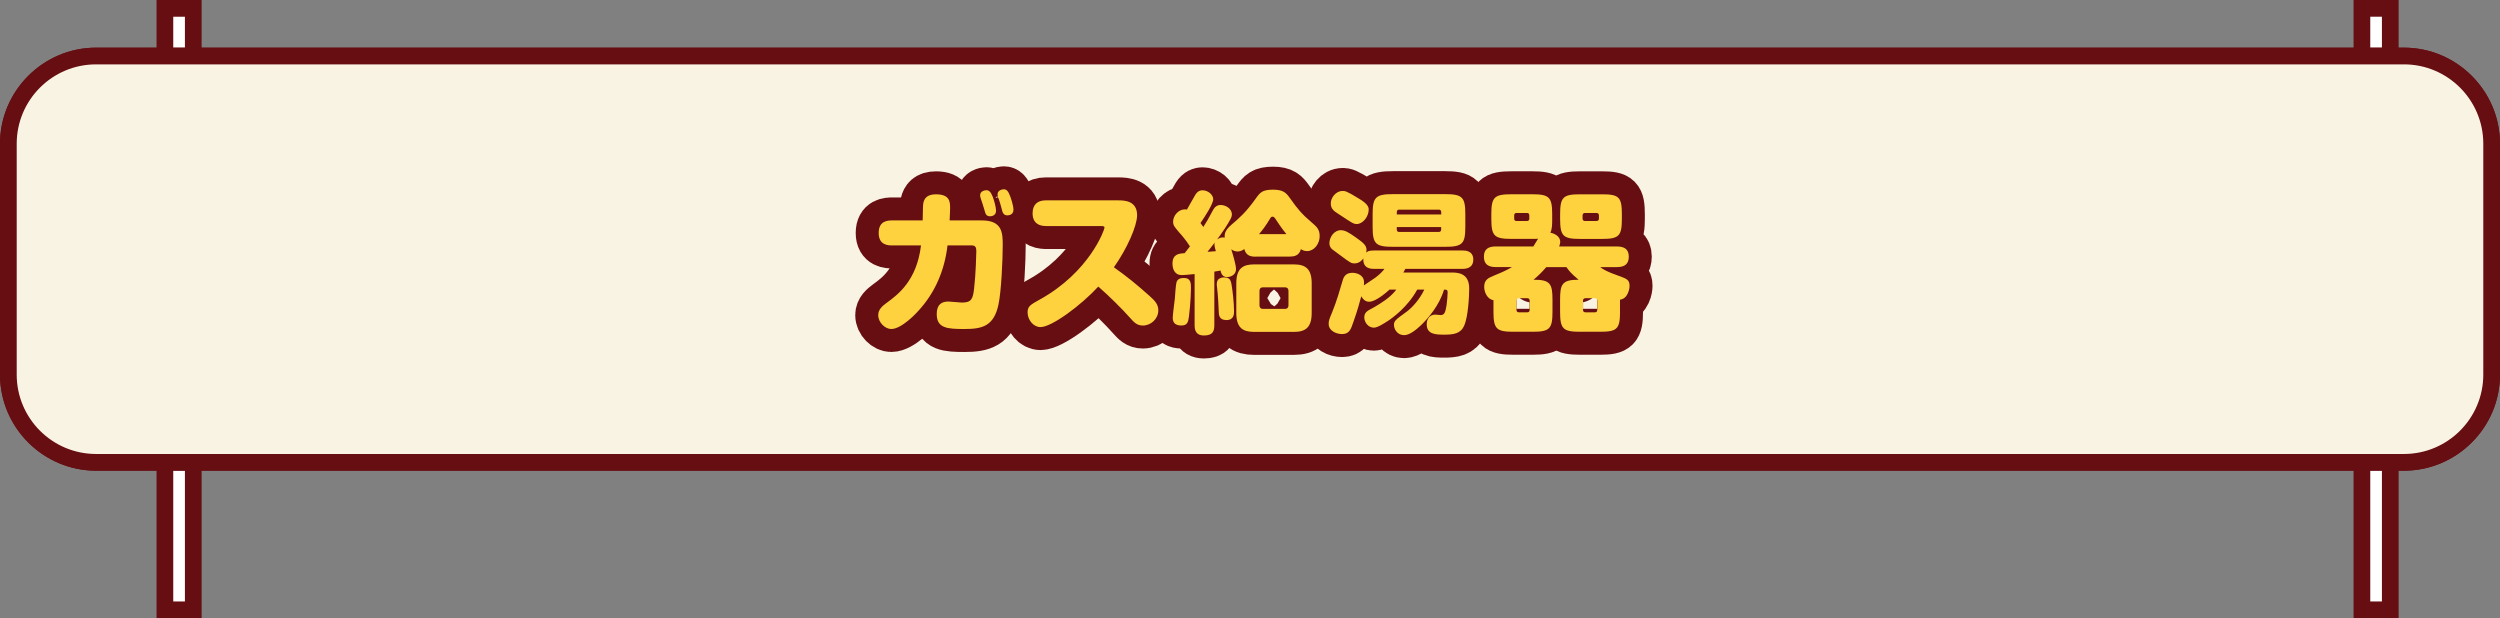
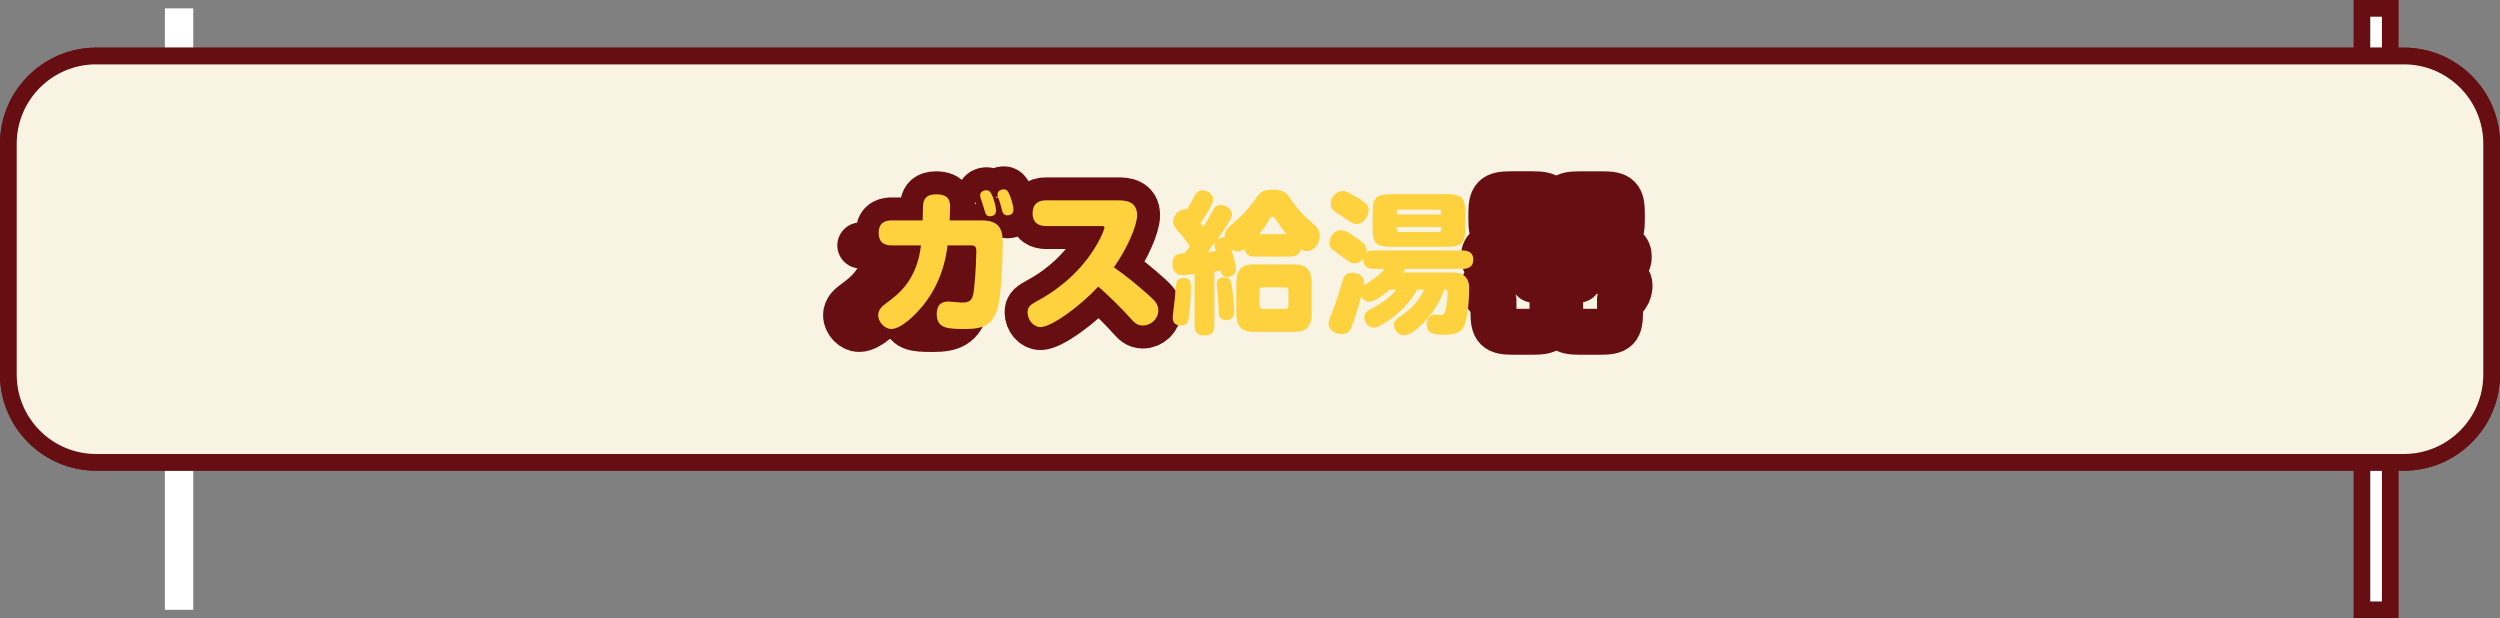
<svg xmlns="http://www.w3.org/2000/svg" id="_レイヤー_2" data-name="レイヤー_2" width="598.54" height="148" viewBox="0 0 598.54 148">
  <rect x="0" y="0" width="598.54" height="148" fill="#808080" stroke="none" />
  <defs>
    <style>
      .cls-1 {
        fill: #670e12;
      }

      .cls-2 {
        fill: #fff;
      }

      .cls-3 {
        fill: #fdd23e;
      }

      .cls-4 {
        fill: #f9f3e4;
      }

      .cls-5 {
        fill: none;
        stroke: #670e12;
        stroke-linecap: round;
        stroke-linejoin: round;
        stroke-width: 11px;
      }
    </style>
  </defs>
  <g id="_レイヤー_3" data-name="レイヤー_3">
    <g>
      <g>
        <rect class="cls-2" x="39.48" y="2" width="6.79" height="144" />
-         <path class="cls-1" d="M44.27,4v140h-2.79V4h2.79M48.27,0h-10.79v148h10.79V0h0Z" />
      </g>
      <g>
        <rect class="cls-2" x="565.48" y="2" width="6.79" height="144" />
        <path class="cls-1" d="M570.27,4v140h-2.79V4h2.79M574.27,0h-10.79v148h10.79V0h0Z" />
      </g>
      <g>
-         <rect class="cls-4" x="2" y="13.41" width="594.54" height="97.28" rx="21" ry="21" />
        <path class="cls-1" d="M575.54,15.41c10.48,0,19,8.52,19,19v55.28c0,10.48-8.52,19-19,19H23c-10.48,0-19-8.52-19-19v-55.28c0-10.48,8.52-19,19-19h552.54M575.54,11.41H23C10.35,11.41,0,21.76,0,34.41v55.28c0,12.65,10.35,23,23,23h552.54c12.65,0,23-10.35,23-23v-55.28c0-12.65-10.35-23-23-23h0Z" />
      </g>
      <g>
        <rect class="cls-4" x="2" y="13.41" width="594.54" height="97.28" rx="21" ry="21" />
        <path class="cls-1" d="M575.54,15.41c10.48,0,19,8.52,19,19v55.28c0,10.48-8.52,19-19,19H23c-10.48,0-19-8.52-19-19v-55.28c0-10.48,8.52-19,19-19h552.54M575.54,11.41H23C10.35,11.41,0,21.76,0,34.41v55.28c0,12.65,10.35,23,23,23h552.54c12.65,0,23-10.35,23-23v-55.28c0-12.65-10.35-23-23-23h0Z" />
      </g>
      <g>
        <g>
-           <path class="cls-5" d="M213.67,58.76c-.94,0-3.3,0-3.3-2.98s2.25-3.01,3.3-3.01h7.23c.07-3.27.07-3.7.18-4.25.22-.94.8-2,3.01-2,3.38,0,3.38,1.89,3.38,3.34,0,.73-.04.94-.11,2.91h7.7c4.9,0,5.01,2.98,5.01,5.88,0,3.45-.33,11.04-1.02,14.27-1.09,5.16-3.89,5.85-8.1,5.85s-6.68-.18-6.68-3.6c0-2.32,1.23-2.98,2.8-2.98.51,0,2.76.25,3.2.25,2.29,0,2.65-.83,2.94-3.3.4-3.3.54-8.46.54-8.93,0-.8-.11-1.45-1.05-1.45h-5.85c-.69,5.96-2.98,11.33-6.97,15.65-.4.47-3.99,4.36-6.5,4.36-1.45,0-3.12-1.53-3.12-3.34,0-1.34,1.02-2.18,2-2.91,2.69-1.96,7.23-5.3,8.24-13.76h-6.83ZM234.77,47.39c-.07-.18-.11-.44-.11-.65,0-.98,1.09-1.2,1.52-1.2.58,0,1.05.4,1.49,1.56.33.83.8,2.54.8,3.34,0,1.34-1.31,1.34-1.45,1.34-.8,0-1.02-.51-1.13-.84-.07-.25-.51-1.74-.58-1.92-.15-.51-.33-1.05-.54-1.63ZM238.94,47.21c-.07-.22-.11-.54-.11-.69,0-.98,1.13-1.2,1.49-1.2.65,0,1.05.4,1.49,1.56.15.36.83,2.29.83,3.34,0,1.34-1.34,1.34-1.45,1.34-.83,0-1.09-.54-1.23-1.02-.07-.29-.4-1.49-.47-1.74-.15-.54-.36-1.09-.54-1.6Z" />
+           <path class="cls-5" d="M213.67,58.76c-.94,0-3.3,0-3.3-2.98s2.25-3.01,3.3-3.01h7.23c.07-3.27.07-3.7.18-4.25.22-.94.8-2,3.01-2,3.38,0,3.38,1.89,3.38,3.34,0,.73-.04.94-.11,2.91c4.9,0,5.01,2.98,5.01,5.88,0,3.45-.33,11.04-1.02,14.27-1.09,5.16-3.89,5.85-8.1,5.85s-6.68-.18-6.68-3.6c0-2.32,1.23-2.98,2.8-2.98.51,0,2.76.25,3.2.25,2.29,0,2.65-.83,2.94-3.3.4-3.3.54-8.46.54-8.93,0-.8-.11-1.45-1.05-1.45h-5.85c-.69,5.96-2.98,11.33-6.97,15.65-.4.47-3.99,4.36-6.5,4.36-1.45,0-3.12-1.53-3.12-3.34,0-1.34,1.02-2.18,2-2.91,2.69-1.96,7.23-5.3,8.24-13.76h-6.83ZM234.77,47.39c-.07-.18-.11-.44-.11-.65,0-.98,1.09-1.2,1.52-1.2.58,0,1.05.4,1.49,1.56.33.83.8,2.54.8,3.34,0,1.34-1.31,1.34-1.45,1.34-.8,0-1.02-.51-1.13-.84-.07-.25-.51-1.74-.58-1.92-.15-.51-.33-1.05-.54-1.63ZM238.94,47.21c-.07-.22-.11-.54-.11-.69,0-.98,1.13-1.2,1.49-1.2.65,0,1.05.4,1.49,1.56.15.36.83,2.29.83,3.34,0,1.34-1.34,1.34-1.45,1.34-.83,0-1.09-.54-1.23-1.02-.07-.29-.4-1.49-.47-1.74-.15-.54-.36-1.09-.54-1.6Z" />
          <path class="cls-5" d="M250.34,54.11c-1.38,0-3.12-.54-3.12-3.05,0-2.03,1.13-3.09,3.12-3.09h17.43c1.49,0,4.47.11,4.47,3.56,0,2.51-2.36,7.95-5.56,12.46,3.34,2.36,5.81,4.43,8.5,6.83,1.38,1.23,2.14,2.07,2.14,3.49,0,2.03-1.78,3.63-3.7,3.63-1.42,0-2.14-.8-3.01-1.78-1.96-2.22-5.27-5.48-7.66-7.55-4.14,4.5-11.15,9.7-13.84,9.7-1.71,0-3.09-1.74-3.09-3.52,0-1.45.65-1.82,2.94-3.09,11.98-6.65,15.47-16.74,15.47-17.18,0-.4-.4-.4-.76-.4h-13.33Z" />
-           <path class="cls-5" d="M300.6,61.45c-1.05,0-2.29-.18-2.69-1.82-.29.18-.83.58-1.56.58-.62,0-1.09-.18-1.56-.51.33,1.05,1.13,3.74,1.13,4.68,0,1.67-1.63,1.96-2.14,1.96-1.23,0-1.45-1.09-1.56-1.56-.22.04-1.23.22-1.49.25v12.82c0,1.53-.44,2.47-2.51,2.47-2.21,0-2.21-1.82-2.21-2.47v-12.24c-.98.11-2.51.25-2.94.25-.62,0-1.09-.07-1.56-.51-.62-.58-.8-1.49-.8-2.22,0-2.32,1.56-2.43,2.91-2.51.25-.33.36-.44,1.27-1.63-.94-1.49-2.07-2.8-2.54-3.3-1.23-1.45-1.49-1.74-1.49-2.65,0-1.34,1.23-2.91,2.8-2.91.18,0,.33,0,.51.04.29-.47,1.67-2.98,2-3.52.62-.98,1.27-1.09,1.71-1.09,1.34,0,2.58,1.05,2.58,2.14,0,1.16-2.14,4.39-3.05,5.7.36.47.54.76.69.94,1.02-1.63,1.13-1.82,2.25-3.92.29-.51.73-1.34,1.89-1.34s2.69.84,2.69,2.25c0,.47-.18.87-.33,1.13-.65,1.27-2.14,3.45-3.2,4.87.62-.44,1.23-.58,1.82-.44-.11-1.05.25-1.89,1.49-2.98,2.14-1.82,3.6-3.12,5.85-6.25,1.09-1.56,1.63-2.25,4.25-2.25,2.47,0,3.16.8,4.1,2.14,1.71,2.4,2.72,3.67,5.12,5.7,1.2,1.02,1.92,1.67,1.92,3.27,0,1.89-1.34,3.6-3.01,3.6-.76,0-1.2-.29-1.49-.47-.4,1.63-1.71,1.78-2.65,1.78h-8.17ZM285.13,68.89c0,.44-.04,3.49-.47,6.86-.18,1.27-.33,2.18-1.82,2.18-1.02,0-2.07-.33-2.07-1.82,0-.76.44-3.99.51-4.65.04-.62.22-3.38.4-3.92.33-.94,1.23-.98,1.85-.98,1.6,0,1.6,1.38,1.6,2.32ZM289.09,60.29c.11,0,1.34-.11,2-.15-.25-.8-.33-1.27-.33-1.6,0-.11,0-.22.07-.47-.51.65-1.45,1.89-1.74,2.22ZM294.94,68.71c.11.65.51,3.67.51,5.85,0,.58,0,2.07-1.82,2.07s-1.82-1.27-1.85-2.18c-.07-1.71-.15-3.09-.25-4.21-.07-.73-.22-1.89-.22-2.11,0-.33.04-.8.29-1.13.4-.51,1.16-.58,1.27-.58,1.56,0,1.82.44,2.07,2.29ZM314.04,74.92c0,3.45-1.45,4.54-4.25,4.54h-9.55c-2.65,0-4.25-.94-4.25-4.54v-7.08c0-3.6,1.6-4.54,4.25-4.54h9.55c2.8,0,4.25,1.09,4.25,4.54v7.08ZM307.97,56.04c-.44-.51-1.27-1.6-2.65-3.7-.18-.25-.33-.47-.65-.47-.29,0-.44.18-.62.51-1.09,1.82-1.85,2.76-2.61,3.67h6.54ZM308.48,69.62c0-.51-.29-.83-.8-.83h-5.34c-.54,0-.8.36-.8.83v3.49c0,.47.25.84.8.84h5.34c.54,0,.8-.36.8-.84v-3.49Z" />
-           <path class="cls-5" d="M339.31,69.33c-2.29,4.18-5.92,6.79-7.05,7.52-1.02.65-2.47,1.6-3.34,1.6-1.38,0-2.29-1.34-2.29-2.47,0-1.2.83-1.6,1.71-2.07.65-.33,3.05-1.71,4.47-2.98.33-.29.91-.84,1.49-1.6h-1.63c-.47.44-3.2,2.91-4.87,2.91-.51,0-1.23-.15-1.89-1.31-.47,1.74-.87,3.27-1.92,6.25-.58,1.71-.98,2.8-2.69,2.8-1.31,0-3.2-.73-3.2-2.47,0-.69.18-1.2.8-2.65,1.13-2.76,2-5.81,2.47-7.44.25-.98.69-2.11,2.4-2.11.87,0,2.76.4,2.8,2.22,0,.33,0,.54-.04.8.44-.33,2.43-1.6,2.8-1.89,1.05-.8,1.56-1.34,2.14-2.07h-2.54c-.54,0-2.72,0-2.51-2.51-.29.4-.98,1.2-2.11,1.2-.8,0-1.02-.15-3.3-1.85-.33-.25-1.82-1.34-2.11-1.56-.44-.4-.62-.91-.62-1.42,0-1.45,1.13-3.12,2.72-3.12,1.09,0,2,.62,3.52,1.67,1.78,1.27,2.65,1.92,2.65,3.05,0,.29-.07.51-.11.65.33-.29.69-.51,1.85-.51h21.28c.54,0,2.54,0,2.54,2.18s-2,2.22-2.54,2.22h-13.73c-.18.33-.25.51-.47.87h11.4c1.45,0,4.36,0,4.36,3.81,0,2.18-.29,6.86-1.2,8.93-.87,1.92-2.54,2.14-4.83,2.14-2.11,0-4.14-.11-4.14-2.51,0-1.31.8-2.29,2.03-2.29.22,0,1.13.11,1.31.11.87,0,1.13-.58,1.42-2.43.11-.73.25-2.29.25-3.01,0-.65-.29-.65-.87-.65-1.09,3.74-3.78,6.83-5.41,8.43-1.27,1.2-2.83,2.47-4.14,2.47-1.63,0-2.43-1.45-2.43-2.43s.33-1.23,3.05-3.2c1.38-1.02,3.12-2.98,4.21-5.27h-1.71ZM321.48,45.72c.51,0,.91,0,3.85,1.82,1.89,1.13,2.36,1.89,2.36,2.61,0,1.82-1.49,3.49-2.87,3.49-.76,0-1.27-.36-3.74-2-.22-.18-1.34-.84-1.52-1.02-.94-.8-.94-1.42-.94-2.03,0-1.09,1.05-2.87,2.87-2.87ZM350.82,54.33c0,4.03-.69,4.76-4.83,4.76h-12.49c-4.14,0-4.87-.69-4.87-4.76v-3.09c0-4.03.73-4.76,4.87-4.76h12.49c4.1,0,4.83.73,4.83,4.76v3.09ZM334.41,51.35h10.64v-.58c0-.36-.22-.58-.54-.58h-9.55c-.36,0-.54.22-.54.58v.58ZM334.41,54.37v.58c0,.36.18.58.54.58h9.55c.33,0,.54-.22.54-.58v-.58h-10.64Z" />
          <path class="cls-5" d="M387.86,74.67c0,4.03-.69,4.76-4.72,4.76h-4.87c-4.03,0-4.76-.69-4.76-4.76v-2.94c0-3.67.47-4.76,4.43-4.76-1.82-1.49-2.32-2.18-2.91-3.01h-4.83c-1.16,1.38-2.32,2.4-3.05,3.01,3.96,0,4.54.91,4.54,4.76v2.94c0,4.03-.69,4.76-4.72,4.76h-4.65c-4.03,0-4.76-.69-4.76-4.76v-2.8c-1.34-.18-2.22-1.74-2.22-3.2,0-1.6.91-2.11,2.18-2.62,2.25-.91,3.3-1.42,4.47-2.11h-3.89c-1.74,0-2.83-.65-2.83-2.47,0-1.6.8-2.47,2.83-2.47h9.01c.22-.33.8-1.31,1.13-1.85-.36.04-.47.04-1.38.04h-5.05c-4.03,0-4.76-.69-4.76-4.76v-1.16c0-4.03.69-4.76,4.76-4.76h5.05c4.03,0,4.76.69,4.76,4.76v1.16c0,1.2,0,2.43-.44,3.27,1.63.36,2.36,1.27,2.36,2.18,0,.47-.18.91-.25,1.13h13.84c1.74,0,2.83.65,2.83,2.43,0,1.6-.8,2.51-2.83,2.51h-4.03c.83.58,1.49,1.05,4.39,2.07,2.03.73,2.65.98,2.65,2.43,0,.65-.36,3.05-2.29,3.3v2.91ZM366.14,51.57c0-.36-.18-.58-.54-.58h-2.54c-.36,0-.54.22-.54.58v.8c0,.33.18.54.54.54h2.54c.36,0,.54-.22.54-.54v-.8ZM366.22,71.98c0-.33-.18-.58-.54-.58h-2.07c-.36,0-.54.25-.54.58v2.21c0,.36.18.58.54.58h2.07c.36,0,.54-.22.54-.58v-2.21ZM388.3,52.44c0,4.03-.69,4.76-4.72,4.76h-5.34c-3.99,0-4.72-.69-4.72-4.76v-1.16c0-4.03.69-4.76,4.72-4.76h5.34c4.03,0,4.72.69,4.72,4.76v1.16ZM382.81,51.57c0-.36-.22-.58-.58-.58h-2.76c-.36,0-.58.22-.58.58v.8c0,.33.22.54.58.54h2.76c.36,0,.58-.22.58-.54v-.8ZM382.41,71.98c0-.33-.18-.58-.54-.58h-2.29c-.4,0-.58.25-.58.58v2.21c0,.36.18.58.58.58h2.29c.36,0,.54-.22.54-.58v-2.21Z" />
        </g>
        <g>
          <path class="cls-3" d="M213.67,58.76c-.94,0-3.3,0-3.3-2.98s2.25-3.01,3.3-3.01h7.23c.07-3.27.07-3.7.18-4.25.22-.94.8-2,3.01-2,3.38,0,3.38,1.89,3.38,3.34,0,.73-.04.94-.11,2.91h7.7c4.9,0,5.01,2.98,5.01,5.88,0,3.45-.33,11.04-1.02,14.27-1.09,5.16-3.89,5.85-8.1,5.85s-6.68-.18-6.68-3.6c0-2.32,1.23-2.98,2.8-2.98.51,0,2.76.25,3.2.25,2.29,0,2.65-.83,2.94-3.3.4-3.3.54-8.46.54-8.93,0-.8-.11-1.45-1.05-1.45h-5.85c-.69,5.96-2.98,11.33-6.97,15.65-.4.47-3.99,4.36-6.5,4.36-1.45,0-3.12-1.53-3.12-3.34,0-1.34,1.02-2.18,2-2.91,2.69-1.96,7.23-5.3,8.24-13.76h-6.83ZM234.77,47.39c-.07-.18-.11-.44-.11-.65,0-.98,1.09-1.2,1.52-1.2.58,0,1.05.4,1.49,1.56.33.83.8,2.54.8,3.34,0,1.34-1.31,1.34-1.45,1.34-.8,0-1.02-.51-1.13-.84-.07-.25-.51-1.74-.58-1.92-.15-.51-.33-1.05-.54-1.63ZM238.94,47.21c-.07-.22-.11-.54-.11-.69,0-.98,1.13-1.2,1.49-1.2.65,0,1.05.4,1.49,1.56.15.36.83,2.29.83,3.34,0,1.34-1.34,1.34-1.45,1.34-.83,0-1.09-.54-1.23-1.02-.07-.29-.4-1.49-.47-1.74-.15-.54-.36-1.09-.54-1.6Z" />
          <path class="cls-3" d="M250.34,54.11c-1.38,0-3.12-.54-3.12-3.05,0-2.03,1.13-3.09,3.12-3.09h17.43c1.49,0,4.47.11,4.47,3.56,0,2.51-2.36,7.95-5.56,12.46,3.34,2.36,5.81,4.43,8.5,6.83,1.38,1.23,2.14,2.07,2.14,3.49,0,2.03-1.78,3.63-3.7,3.63-1.42,0-2.14-.8-3.01-1.78-1.96-2.22-5.27-5.48-7.66-7.55-4.14,4.5-11.15,9.7-13.84,9.7-1.71,0-3.09-1.74-3.09-3.52,0-1.45.65-1.82,2.94-3.09,11.98-6.65,15.47-16.74,15.47-17.18,0-.4-.4-.4-.76-.4h-13.33Z" />
          <path class="cls-3" d="M300.6,61.45c-1.05,0-2.29-.18-2.69-1.82-.29.18-.83.58-1.56.58-.62,0-1.09-.18-1.56-.51.33,1.05,1.13,3.74,1.13,4.68,0,1.67-1.63,1.96-2.14,1.96-1.23,0-1.45-1.09-1.56-1.56-.22.04-1.23.22-1.49.25v12.82c0,1.53-.44,2.47-2.51,2.47-2.21,0-2.21-1.82-2.21-2.47v-12.24c-.98.11-2.51.25-2.94.25-.62,0-1.09-.07-1.56-.51-.62-.58-.8-1.49-.8-2.22,0-2.32,1.56-2.43,2.91-2.51.25-.33.36-.44,1.27-1.63-.94-1.49-2.07-2.8-2.54-3.3-1.23-1.45-1.49-1.74-1.49-2.65,0-1.34,1.23-2.91,2.8-2.91.18,0,.33,0,.51.04.29-.47,1.67-2.98,2-3.52.62-.98,1.27-1.09,1.71-1.09,1.34,0,2.58,1.05,2.58,2.14,0,1.16-2.14,4.39-3.05,5.7.36.47.54.76.69.94,1.02-1.63,1.13-1.82,2.25-3.92.29-.51.73-1.34,1.89-1.34s2.69.84,2.69,2.25c0,.47-.18.87-.33,1.13-.65,1.27-2.14,3.45-3.2,4.87.62-.44,1.23-.58,1.82-.44-.11-1.05.25-1.89,1.49-2.98,2.14-1.82,3.6-3.12,5.85-6.25,1.09-1.56,1.63-2.25,4.25-2.25,2.47,0,3.16.8,4.1,2.14,1.71,2.4,2.72,3.67,5.12,5.7,1.2,1.02,1.92,1.67,1.92,3.27,0,1.89-1.34,3.6-3.01,3.6-.76,0-1.2-.29-1.49-.47-.4,1.63-1.71,1.78-2.65,1.78h-8.17ZM285.13,68.89c0,.44-.04,3.49-.47,6.86-.18,1.27-.33,2.18-1.82,2.18-1.02,0-2.07-.33-2.07-1.82,0-.76.44-3.99.51-4.65.04-.62.22-3.38.4-3.92.33-.94,1.23-.98,1.85-.98,1.6,0,1.6,1.38,1.6,2.32ZM289.09,60.29c.11,0,1.34-.11,2-.15-.25-.8-.33-1.27-.33-1.6,0-.11,0-.22.07-.47-.51.65-1.45,1.89-1.74,2.22ZM294.94,68.71c.11.65.51,3.67.51,5.85,0,.58,0,2.07-1.82,2.07s-1.82-1.27-1.85-2.18c-.07-1.71-.15-3.09-.25-4.21-.07-.73-.22-1.89-.22-2.11,0-.33.04-.8.29-1.13.4-.51,1.16-.58,1.27-.58,1.56,0,1.82.44,2.07,2.29ZM314.04,74.92c0,3.45-1.45,4.54-4.25,4.54h-9.55c-2.65,0-4.25-.94-4.25-4.54v-7.08c0-3.6,1.6-4.54,4.25-4.54h9.55c2.8,0,4.25,1.09,4.25,4.54v7.08ZM307.97,56.04c-.44-.51-1.27-1.6-2.65-3.7-.18-.25-.33-.47-.65-.47-.29,0-.44.18-.62.51-1.09,1.82-1.85,2.76-2.61,3.67h6.54ZM308.48,69.62c0-.51-.29-.83-.8-.83h-5.34c-.54,0-.8.36-.8.83v3.49c0,.47.25.84.8.84h5.34c.54,0,.8-.36.8-.84v-3.49Z" />
          <path class="cls-3" d="M339.31,69.33c-2.29,4.18-5.92,6.79-7.05,7.52-1.02.65-2.47,1.6-3.34,1.6-1.38,0-2.29-1.34-2.29-2.47,0-1.2.83-1.6,1.71-2.07.65-.33,3.05-1.71,4.47-2.98.33-.29.91-.84,1.49-1.6h-1.63c-.47.44-3.2,2.91-4.87,2.91-.51,0-1.23-.15-1.89-1.31-.47,1.74-.87,3.27-1.92,6.25-.58,1.71-.98,2.8-2.69,2.8-1.31,0-3.2-.73-3.2-2.47,0-.69.18-1.2.8-2.65,1.13-2.76,2-5.81,2.47-7.44.25-.98.69-2.11,2.4-2.11.87,0,2.76.4,2.8,2.22,0,.33,0,.54-.04.8.44-.33,2.43-1.6,2.8-1.89,1.05-.8,1.56-1.34,2.14-2.07h-2.54c-.54,0-2.72,0-2.51-2.51-.29.4-.98,1.2-2.11,1.2-.8,0-1.02-.15-3.3-1.85-.33-.25-1.82-1.34-2.11-1.56-.44-.4-.62-.91-.62-1.42,0-1.45,1.13-3.12,2.72-3.12,1.09,0,2,.62,3.52,1.67,1.78,1.27,2.65,1.92,2.65,3.05,0,.29-.07.51-.11.65.33-.29.69-.51,1.85-.51h21.28c.54,0,2.54,0,2.54,2.18s-2,2.22-2.54,2.22h-13.73c-.18.33-.25.51-.47.87h11.4c1.45,0,4.36,0,4.36,3.81,0,2.18-.29,6.86-1.2,8.93-.87,1.92-2.54,2.14-4.83,2.14-2.11,0-4.14-.11-4.14-2.51,0-1.31.8-2.29,2.03-2.29.22,0,1.13.11,1.31.11.87,0,1.13-.58,1.42-2.43.11-.73.25-2.29.25-3.01,0-.65-.29-.65-.87-.65-1.09,3.74-3.78,6.83-5.41,8.43-1.27,1.2-2.83,2.47-4.14,2.47-1.63,0-2.43-1.45-2.43-2.43s.33-1.23,3.05-3.2c1.38-1.02,3.12-2.98,4.21-5.27h-1.71ZM321.48,45.72c.51,0,.91,0,3.85,1.82,1.89,1.13,2.36,1.89,2.36,2.61,0,1.82-1.49,3.49-2.87,3.49-.76,0-1.27-.36-3.74-2-.22-.18-1.34-.84-1.52-1.02-.94-.8-.94-1.42-.94-2.03,0-1.09,1.05-2.87,2.87-2.87ZM350.82,54.33c0,4.03-.69,4.76-4.83,4.76h-12.49c-4.14,0-4.87-.69-4.87-4.76v-3.09c0-4.03.73-4.76,4.87-4.76h12.49c4.1,0,4.83.73,4.83,4.76v3.09ZM334.41,51.35h10.64v-.58c0-.36-.22-.58-.54-.58h-9.55c-.36,0-.54.22-.54.58v.58ZM334.41,54.37v.58c0,.36.18.58.54.58h9.55c.33,0,.54-.22.54-.58v-.58h-10.64Z" />
-           <path class="cls-3" d="M387.86,74.67c0,4.03-.69,4.76-4.72,4.76h-4.87c-4.03,0-4.76-.69-4.76-4.76v-2.94c0-3.67.47-4.76,4.43-4.76-1.82-1.49-2.32-2.18-2.91-3.01h-4.83c-1.16,1.38-2.32,2.4-3.05,3.01,3.96,0,4.54.91,4.54,4.76v2.94c0,4.03-.69,4.76-4.72,4.76h-4.65c-4.03,0-4.76-.69-4.76-4.76v-2.8c-1.34-.18-2.22-1.74-2.22-3.2,0-1.6.91-2.11,2.18-2.62,2.25-.91,3.3-1.42,4.47-2.11h-3.89c-1.74,0-2.83-.65-2.83-2.47,0-1.6.8-2.47,2.83-2.47h9.01c.22-.33.8-1.31,1.13-1.85-.36.04-.47.04-1.38.04h-5.05c-4.03,0-4.76-.69-4.76-4.76v-1.16c0-4.03.69-4.76,4.76-4.76h5.05c4.03,0,4.76.69,4.76,4.76v1.16c0,1.2,0,2.43-.44,3.27,1.63.36,2.36,1.27,2.36,2.18,0,.47-.18.91-.25,1.13h13.84c1.74,0,2.83.65,2.83,2.43,0,1.6-.8,2.51-2.83,2.51h-4.03c.83.58,1.49,1.05,4.39,2.07,2.03.73,2.65.98,2.65,2.43,0,.65-.36,3.05-2.29,3.3v2.91ZM366.14,51.57c0-.36-.18-.58-.54-.58h-2.54c-.36,0-.54.22-.54.58v.8c0,.33.18.54.54.54h2.54c.36,0,.54-.22.54-.54v-.8ZM366.22,71.98c0-.33-.18-.58-.54-.58h-2.07c-.36,0-.54.25-.54.58v2.21c0,.36.18.58.54.58h2.07c.36,0,.54-.22.54-.58v-2.21ZM388.3,52.44c0,4.03-.69,4.76-4.72,4.76h-5.34c-3.99,0-4.72-.69-4.72-4.76v-1.16c0-4.03.69-4.76,4.72-4.76h5.34c4.03,0,4.72.69,4.72,4.76v1.16ZM382.81,51.57c0-.36-.22-.58-.58-.58h-2.76c-.36,0-.58.22-.58.58v.8c0,.33.22.54.58.54h2.76c.36,0,.58-.22.58-.54v-.8ZM382.41,71.98c0-.33-.18-.58-.54-.58h-2.29c-.4,0-.58.25-.58.58v2.21c0,.36.18.58.58.58h2.29c.36,0,.54-.22.54-.58v-2.21Z" />
        </g>
      </g>
    </g>
  </g>
</svg>